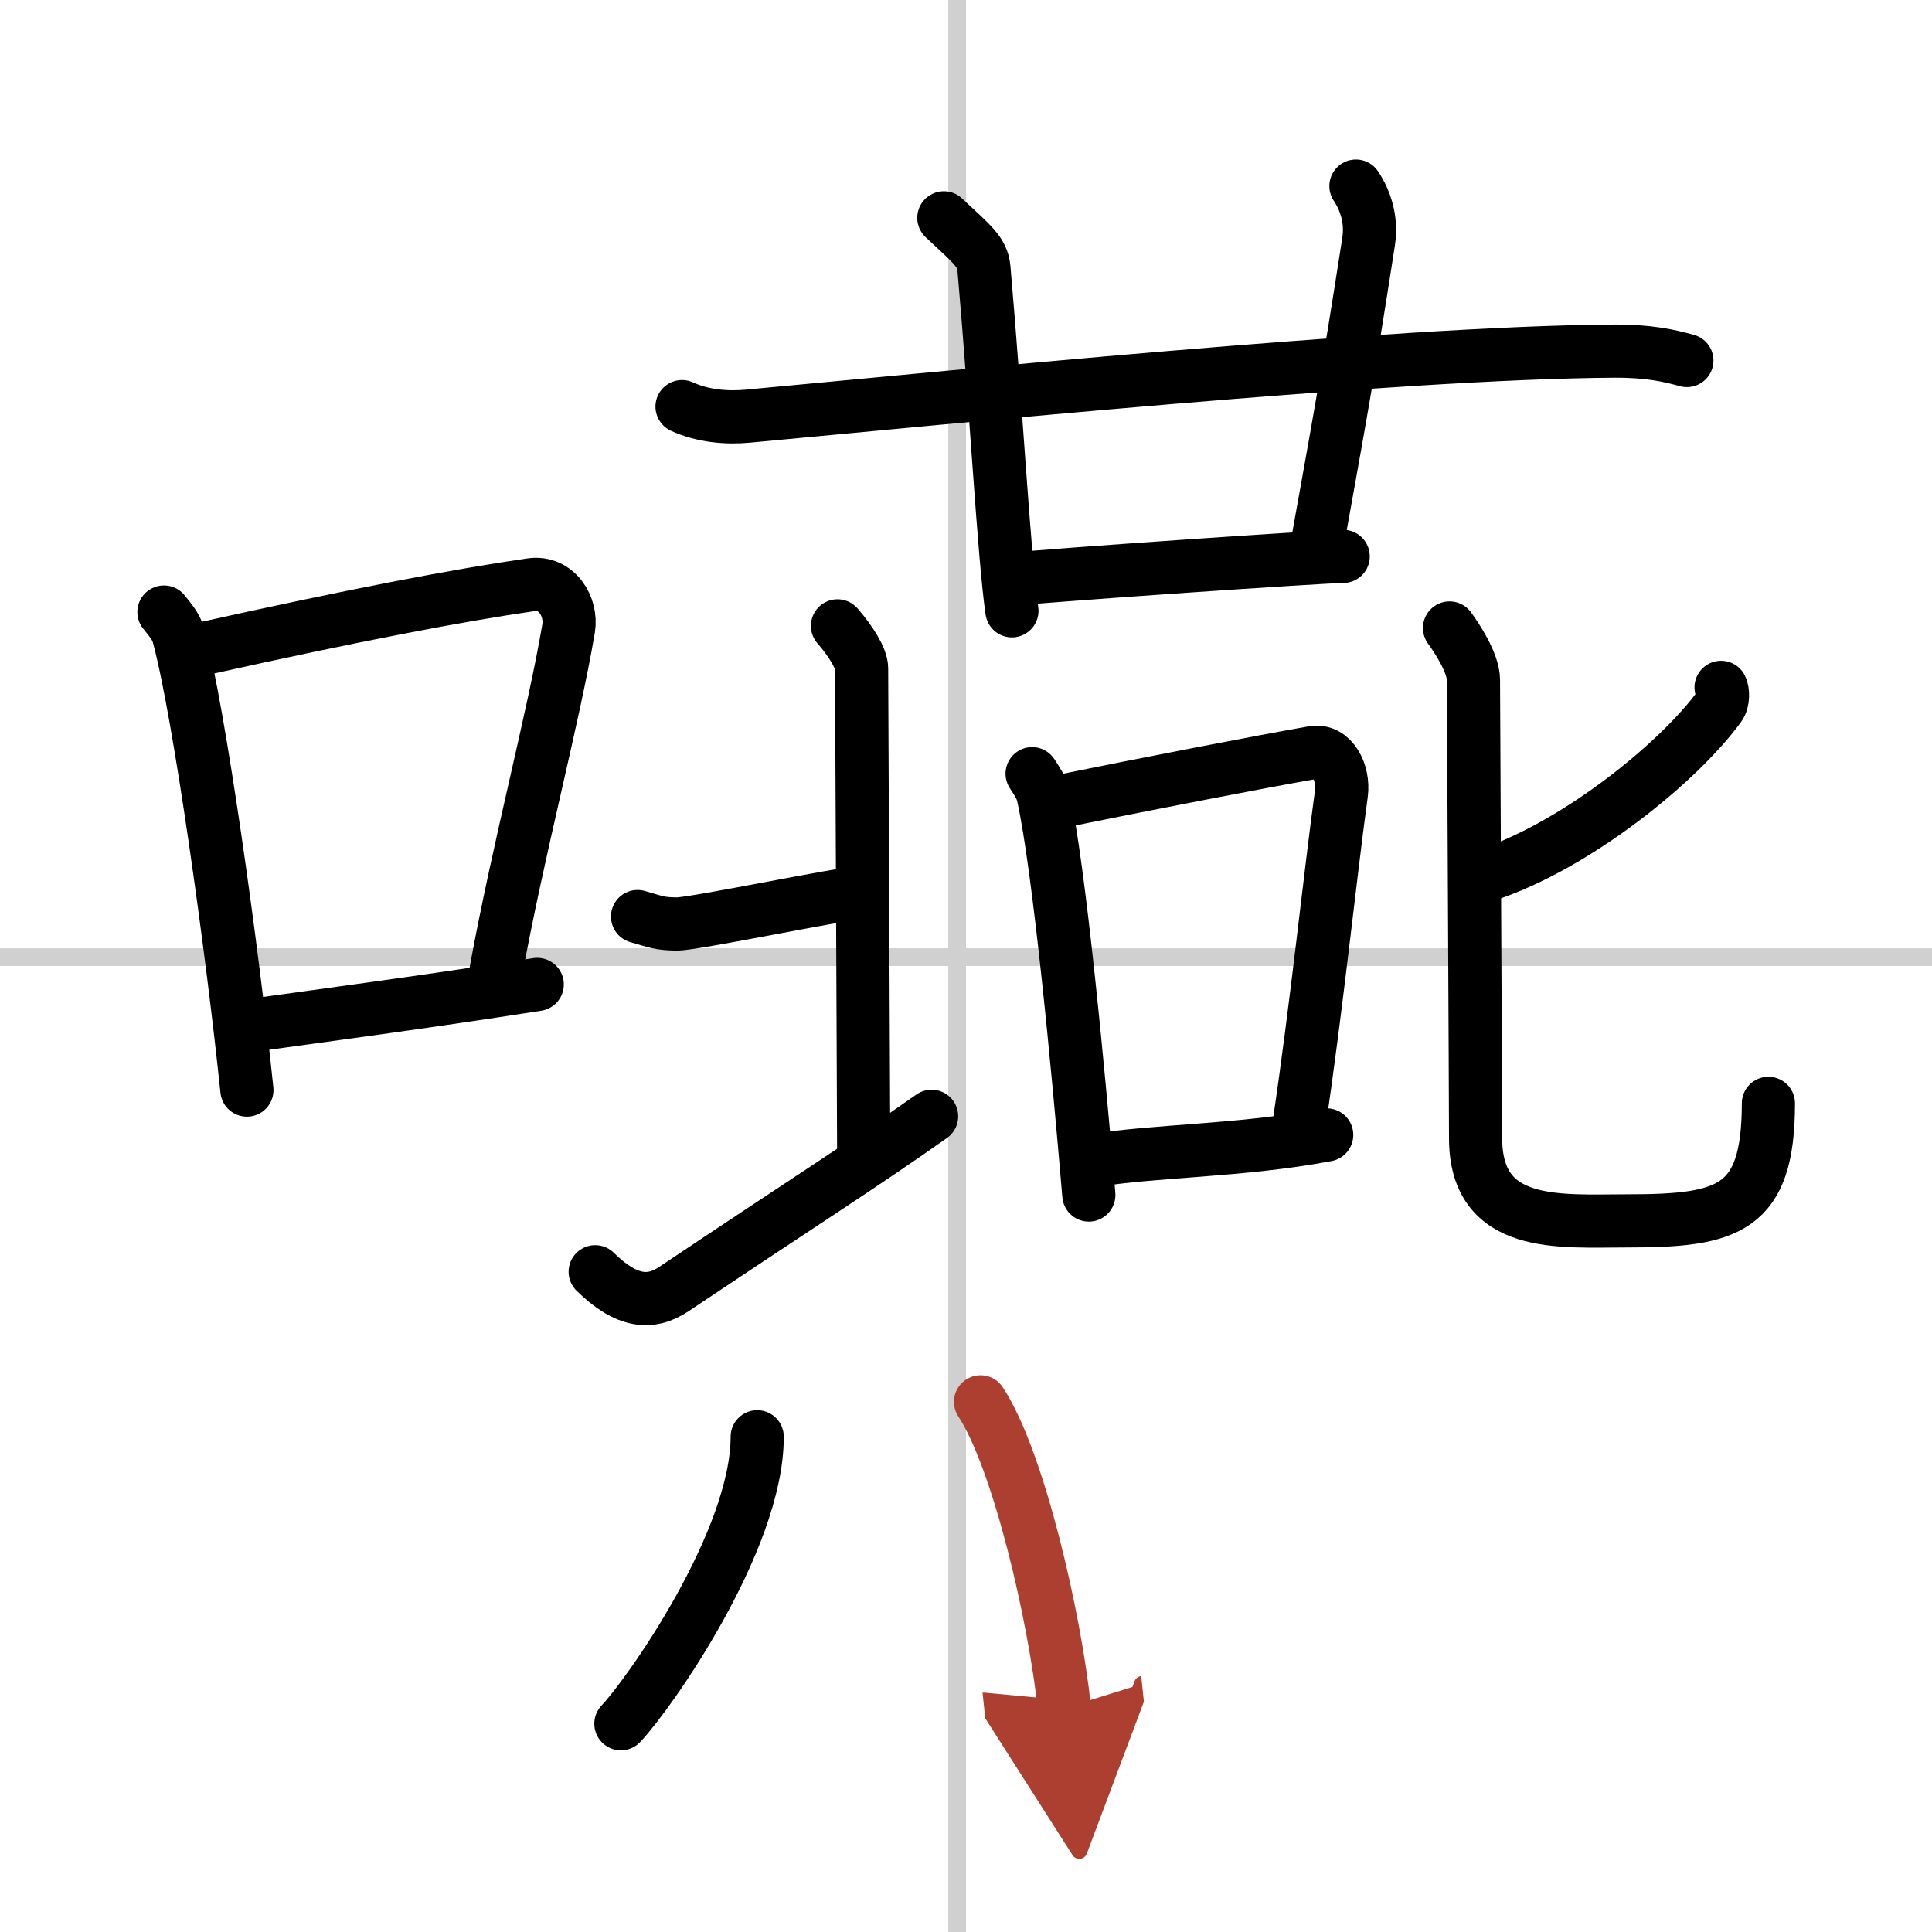
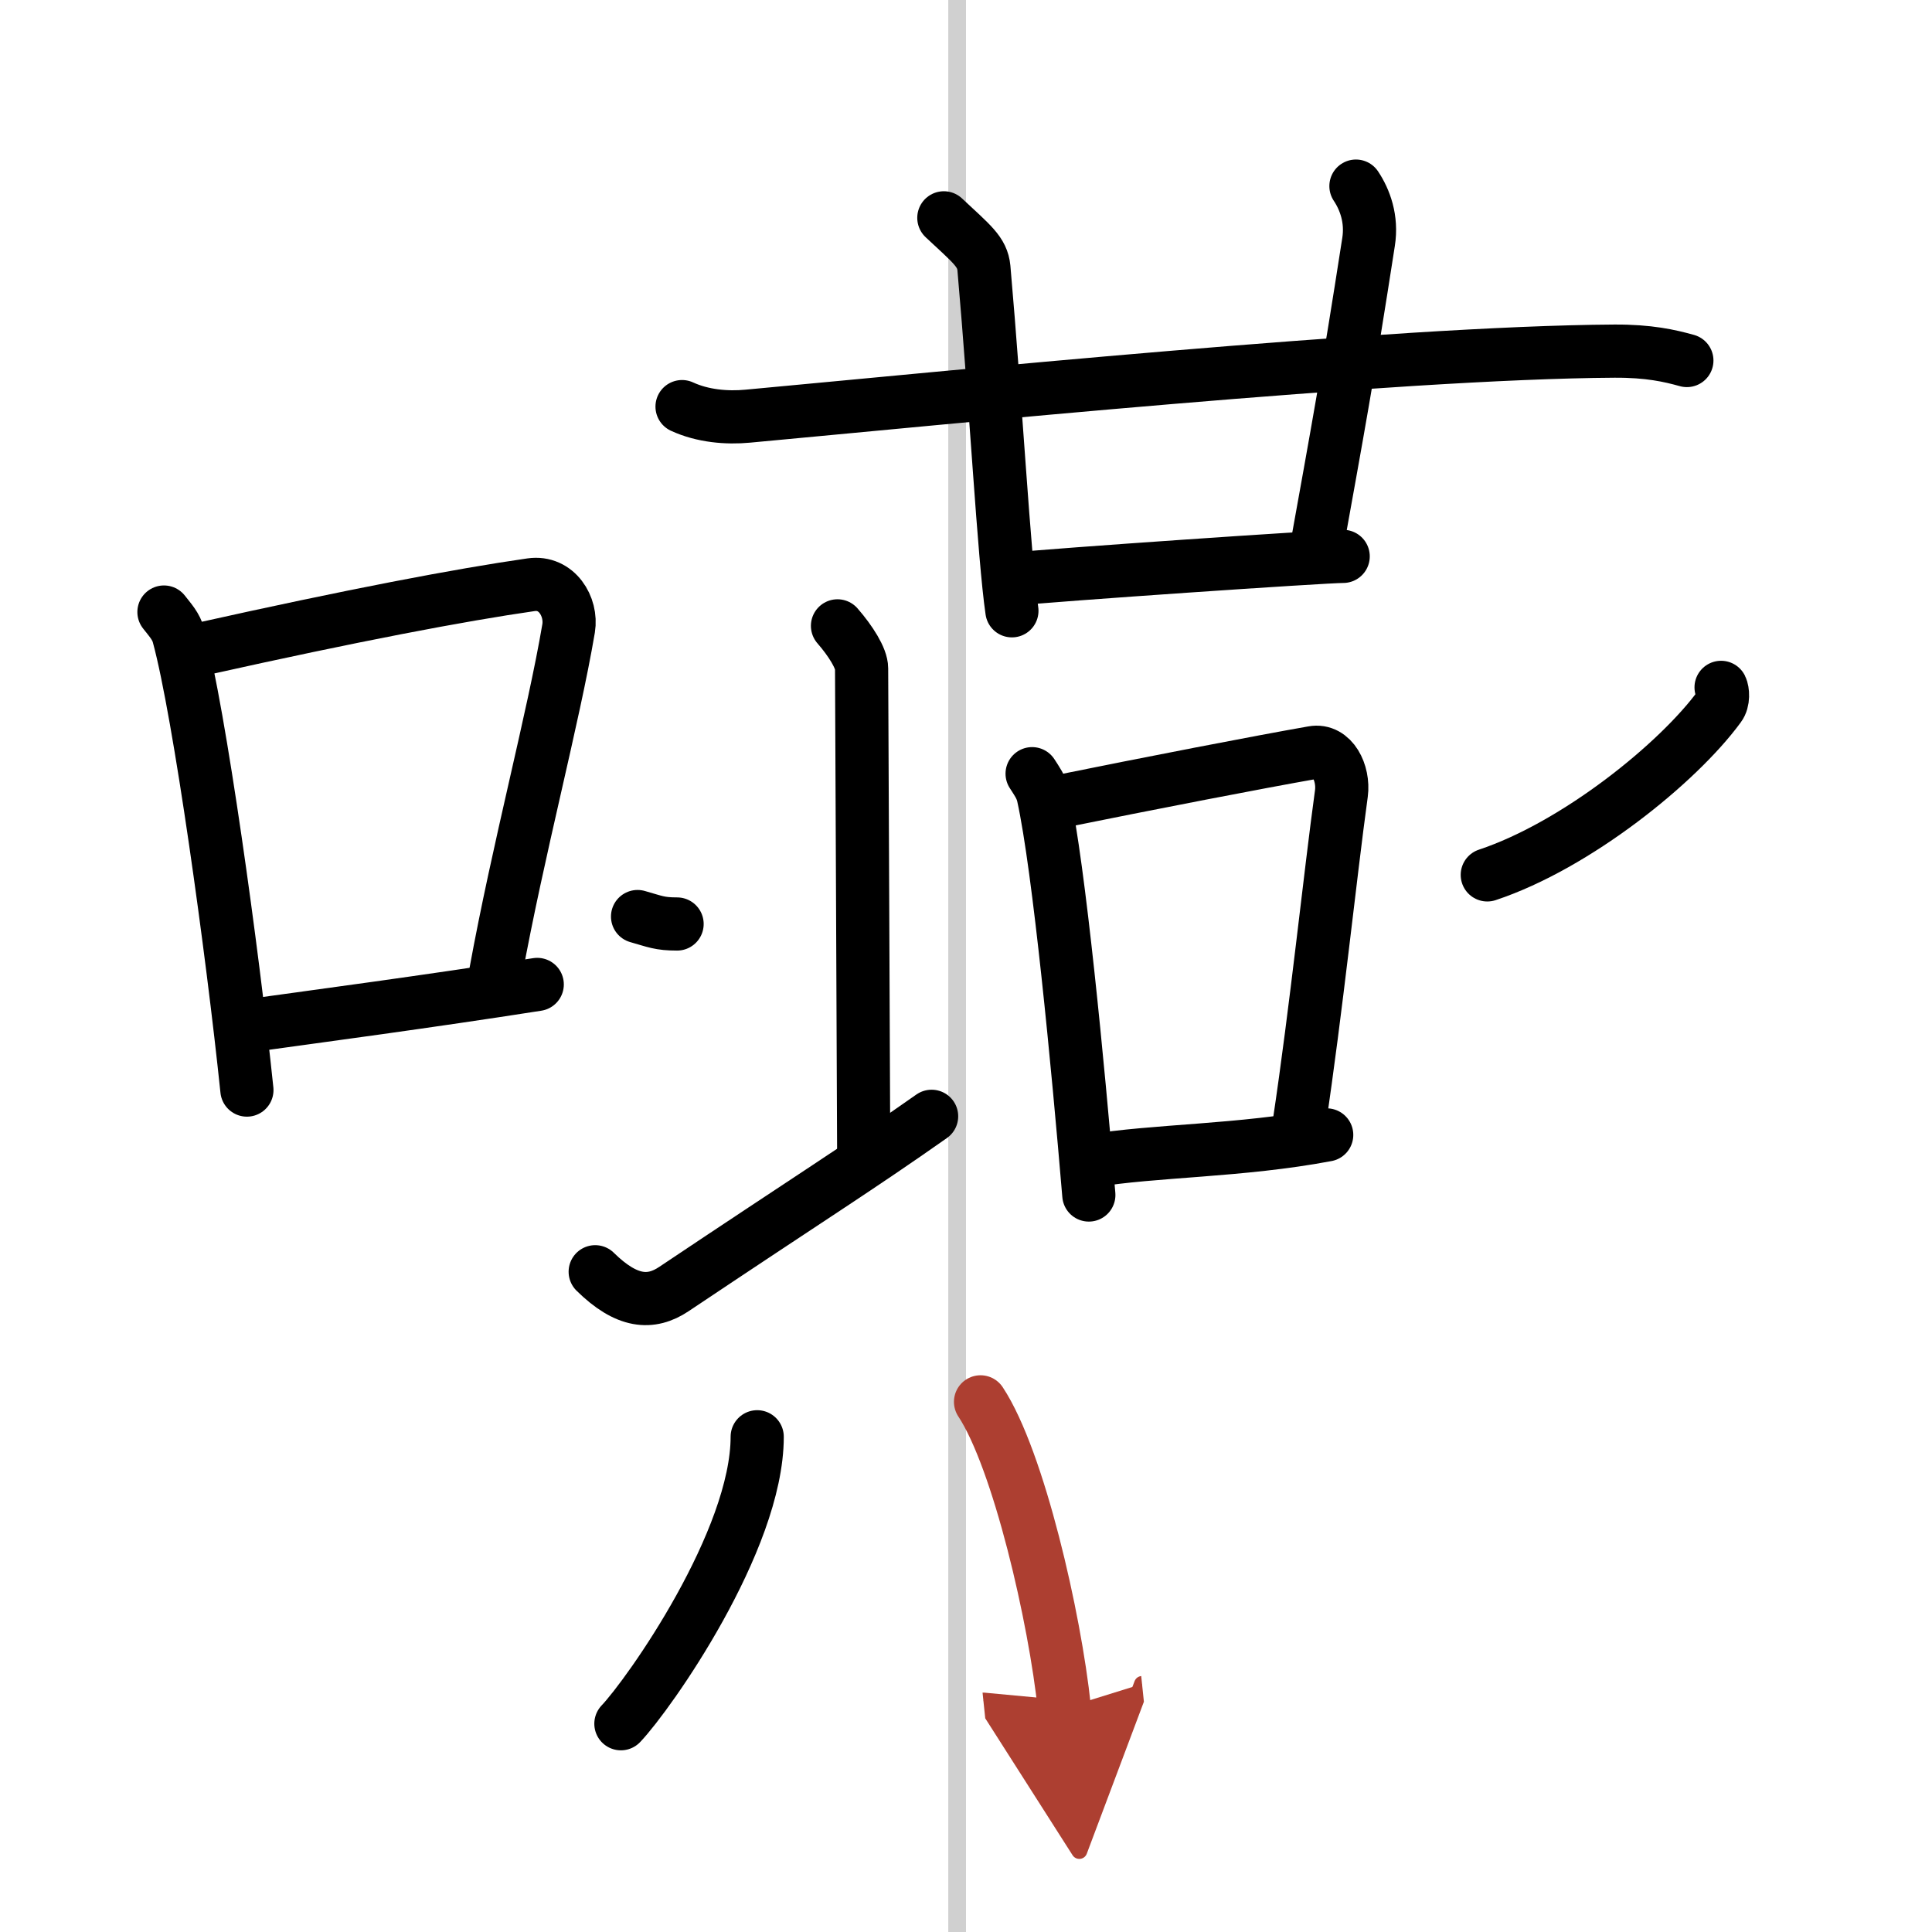
<svg xmlns="http://www.w3.org/2000/svg" width="400" height="400" viewBox="0 0 109 109">
  <defs>
    <marker id="a" markerWidth="4" orient="auto" refX="1" refY="5" viewBox="0 0 10 10">
      <polyline points="0 0 10 5 0 10 1 5" fill="#ad3f31" stroke="#ad3f31" />
    </marker>
  </defs>
  <g fill="none" stroke="#000" stroke-linecap="round" stroke-linejoin="round" stroke-width="3">
    <rect width="100%" height="100%" fill="#fff" stroke="#fff" />
    <line x1="54" x2="54" y2="109" stroke="#d0d0d0" stroke-width="1" />
-     <line x2="109" y1="54" y2="54" stroke="#d0d0d0" stroke-width="1" />
    <path d="m9.25 34.53c0.34 0.44 0.69 0.8 0.83 1.35 1.18 4.35 3.04 17.81 3.85 25.62" />
    <path d="m11.36 36.62c8.56-1.91 14.63-3.06 18.6-3.63 1.45-0.21 2.32 1.24 2.12 2.46-0.86 5.08-2.84 12.44-4.12 19.46" />
    <path d="m13.61 57.93c4.67-0.65 10.3-1.39 16.7-2.39" />
    <path d="m38.48 22.94c1.17 0.54 2.53 0.65 3.7 0.54 10.74-0.99 36.52-3.6 48.9-3.67 1.95-0.01 3.12 0.26 4.09 0.53" />
    <path d="m53.25 12.29c1.58 1.48 2.17 1.91 2.26 2.83 0.68 7.72 1.13 16.25 1.58 19.34" />
    <path d="m76.5 10.5c0.5 0.75 0.92 1.85 0.71 3.16-1.19 7.67-1.72 10.51-3.02 17.73" />
    <path d="m56.99 32.69c2.48-0.26 17.66-1.3 18.79-1.3" />
    <path d="m58.23 43.65c0.26 0.41 0.52 0.75 0.63 1.26 0.89 4.05 1.96 15.23 2.57 22.51" />
    <path d="m59.38 45.3c5.62-1.14 11.67-2.31 14.69-2.84 1.1-0.2 1.76 1.15 1.61 2.3-0.65 4.73-1.41 12.14-2.39 18.68" />
    <path d="m61.56 65.5c3.54-0.6 8.42-0.55 13.29-1.47" />
-     <path d="m35.97 51.71c0.99 0.28 1.24 0.42 2.23 0.42s9.34-1.74 10.21-1.74" />
+     <path d="m35.97 51.71c0.99 0.28 1.24 0.42 2.23 0.42" />
    <path d="m47.25 35.31c0.74 0.85 1.36 1.83 1.36 2.4 0 0.56 0.12 26.2 0.12 27.75" />
    <path d="m33.58 71.75c1.78 1.75 3.14 1.85 4.45 0.97 7.86-5.26 10.38-6.82 14.53-9.74" />
    <path d="m97.1 38.78c0.1 0.2 0.15 0.76-0.1 1.09-2.32 3.17-8.06 7.82-13.09 9.49" />
-     <path d="m81.78 35.43c0.36 0.49 1.35 1.95 1.35 2.94 0 0.66 0.12 23.82 0.12 25.84 0 5.15 4.73 4.67 8.57 4.67 5.68 0 7.95-0.62 7.95-6.63" />
    <path d="m42.72 81.06c0 5.86-6.1 14.52-7.69 16.19" />
    <path d="m55.32 79.09c2.15 3.26 4.2 12.21 4.73 17.28" marker-end="url(#a)" stroke="#ad3f31" />
  </g>
</svg>